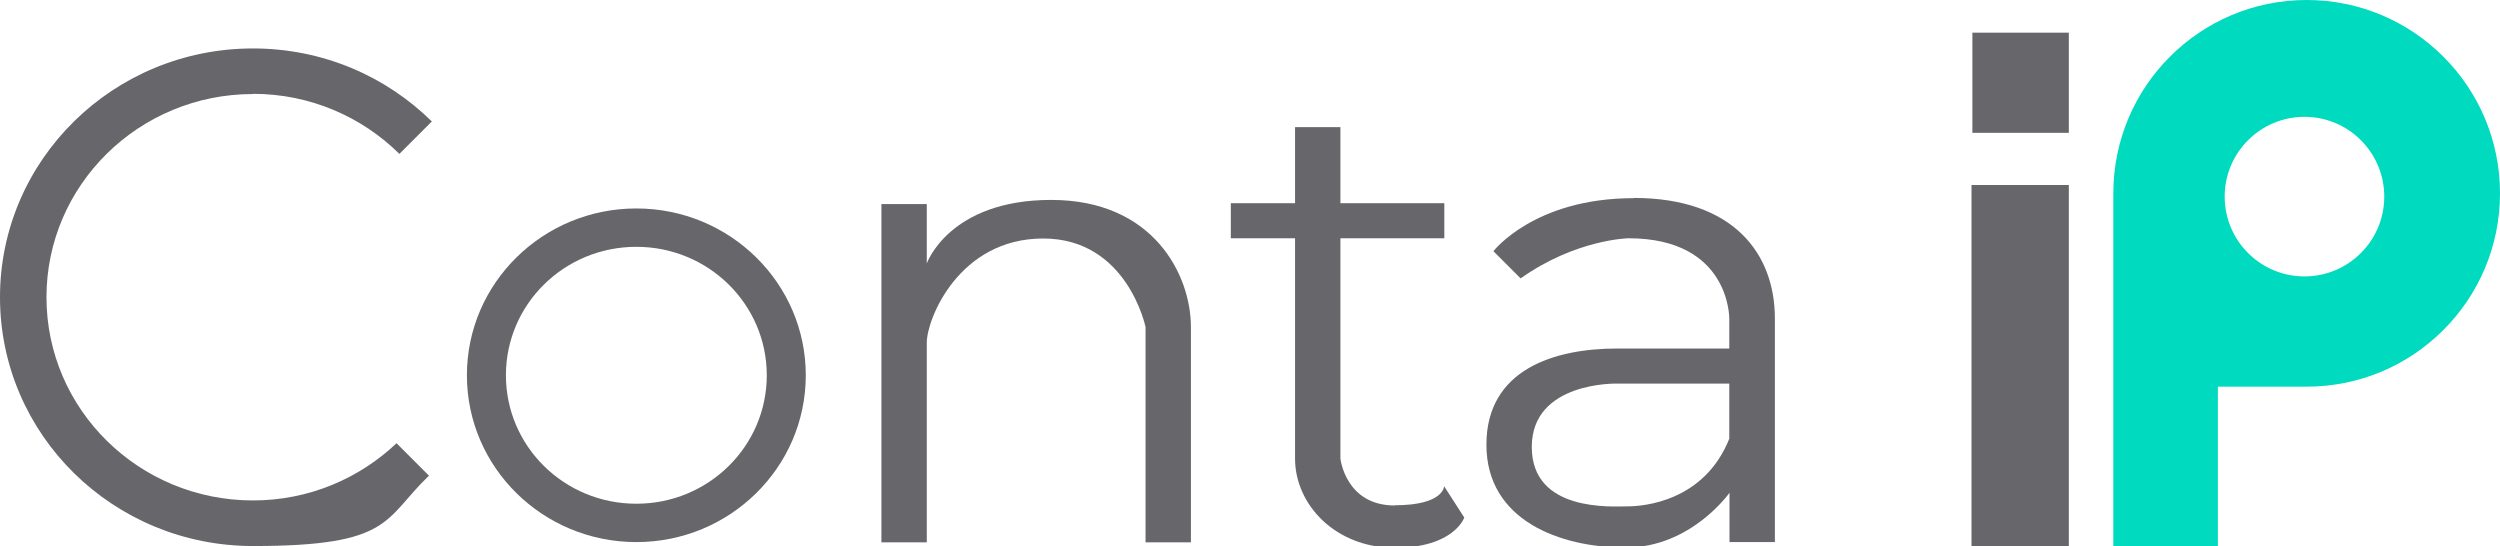
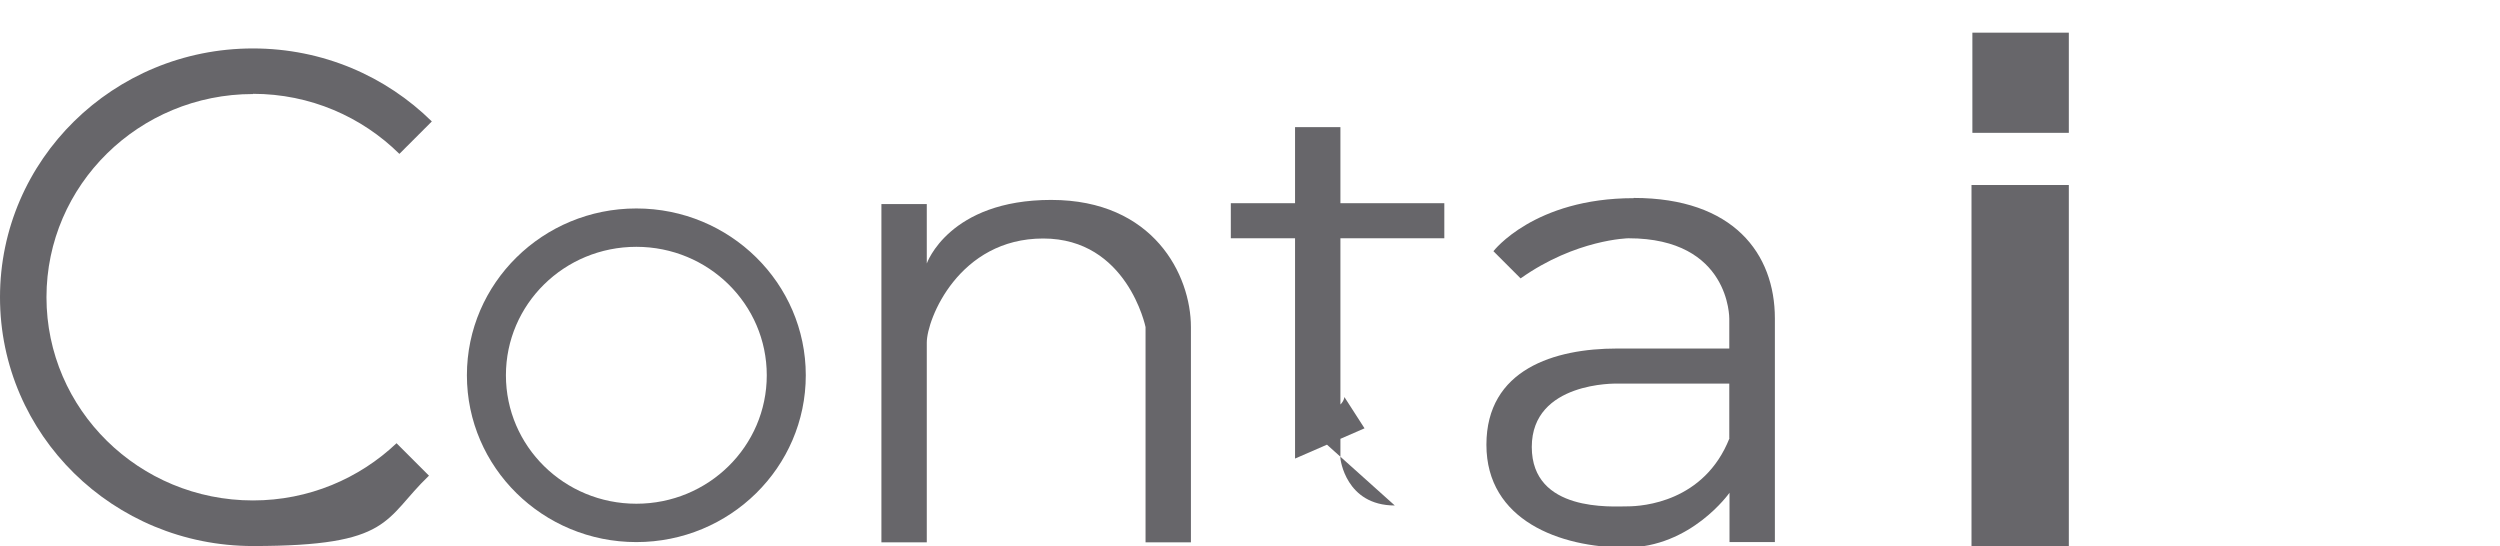
<svg xmlns="http://www.w3.org/2000/svg" version="1.1" viewBox="0 0 1140.5 249.1">
  <defs>
    <style>
      .cls-1 {
        fill: #67666a;
      }

      .cls-2 {
        fill: #00dabf;
      }
    </style>
  </defs>
  <g>
    <g id="Camada_1">
      <g id="Camada_2">
-         <path class="cls-2" d="M1052.3,0c-48.7,0-88.2,39.5-88.2,88.2s0,1.6,0,2.4h0v159.8h47.7v-74h40.5c48.7,0,88.2-39.5,88.2-88.2S1101,0,1052.3,0h0ZM1051.3,126.1c-20.1,0-36.4-16.3-36.4-36.4s16.3-36.4,36.4-36.4,36.4,16.3,36.4,36.4-16.3,36.4-36.4,36.4Z" />
        <g>
          <rect class="cls-1" x="899.8" y="14.9" width="44" height="45.7" />
          <rect class="cls-1" x="899.4" y="84.4" width="44.4" height="166.1" />
        </g>
        <path class="cls-1" d="M290.3,95.1c-42.7,0-77.3,34.1-77.3,76.1s34.6,76.1,77.3,76.1,77.3-34.1,77.3-76.1-34.6-76.1-77.3-76.1ZM290.3,229.8c-32.9,0-59.5-26.2-59.5-58.6s26.6-58.6,59.5-58.6,59.5,26.2,59.5,58.6-26.6,58.6-59.5,58.6Z" />
        <path class="cls-1" d="M115.4,42.8c26.1,0,49.7,10.5,66.8,27.4l14.8-14.8c-20.9-20.6-49.7-33.3-81.6-33.3C51.7,22.1,0,72.9,0,135.6s51.6,113.5,115.4,113.5,59.5-12.2,80.3-32.1l-14.8-14.8c-17,16.1-40,26.1-65.5,26.1-52,0-94.2-41.5-94.2-92.7S63.4,42.9,115.4,42.9h0Z" />
-         <path class="cls-1" d="M636.3,230.6c-22.5,0-24.8-21.4-24.8-21.4v-100.5h47.4v-16h-47.4v-34.7h-20.7v34.7h-29.3v16h29.3v100.5c0,21,18.4,40.7,45.5,40.7s31.7-13.8,31.7-13.8l-9.2-14.3s0,8.7-22.5,8.7h0Z" />
+         <path class="cls-1" d="M636.3,230.6c-22.5,0-24.8-21.4-24.8-21.4v-100.5h47.4v-16h-47.4v-34.7h-20.7v34.7h-29.3v16h29.3v100.5s31.7-13.8,31.7-13.8l-9.2-14.3s0,8.7-22.5,8.7h0Z" />
        <path class="cls-1" d="M745.3,90.4c-45.5,0-64,24.2-64,24.2l12.4,12.4c25.3-17.9,49.2-18.3,49.2-18.3,46.5,0,46,36.7,46,36.7v13.6h-51.3c-28.3,0-59.5,9.4-59.5,43.9s33.6,46.9,63.5,46.9,47.4-25,47.4-25v22.5h20.7v-102c0-29.6-18.9-55-64.4-55h0ZM789,199.9c-11.5,29.1-39.6,31.1-46.5,31.1s-43.7,2.8-43.7-27.1,38.8-28.9,38.8-28.9h51.3v24.9h.1Z" />
        <path class="cls-1" d="M479.6,91.2c-46.7,0-56.8,29-56.8,29v-27.1h-20.7v154.3h20.7v-91.1c0-10.8,14.7-47.5,53.1-47.5s46.7,40.4,46.7,40.4v98.2h20.7v-98.2c0-23.7-17-58-63.7-58h0Z" />
      </g>
    </g>
  </g>
</svg>